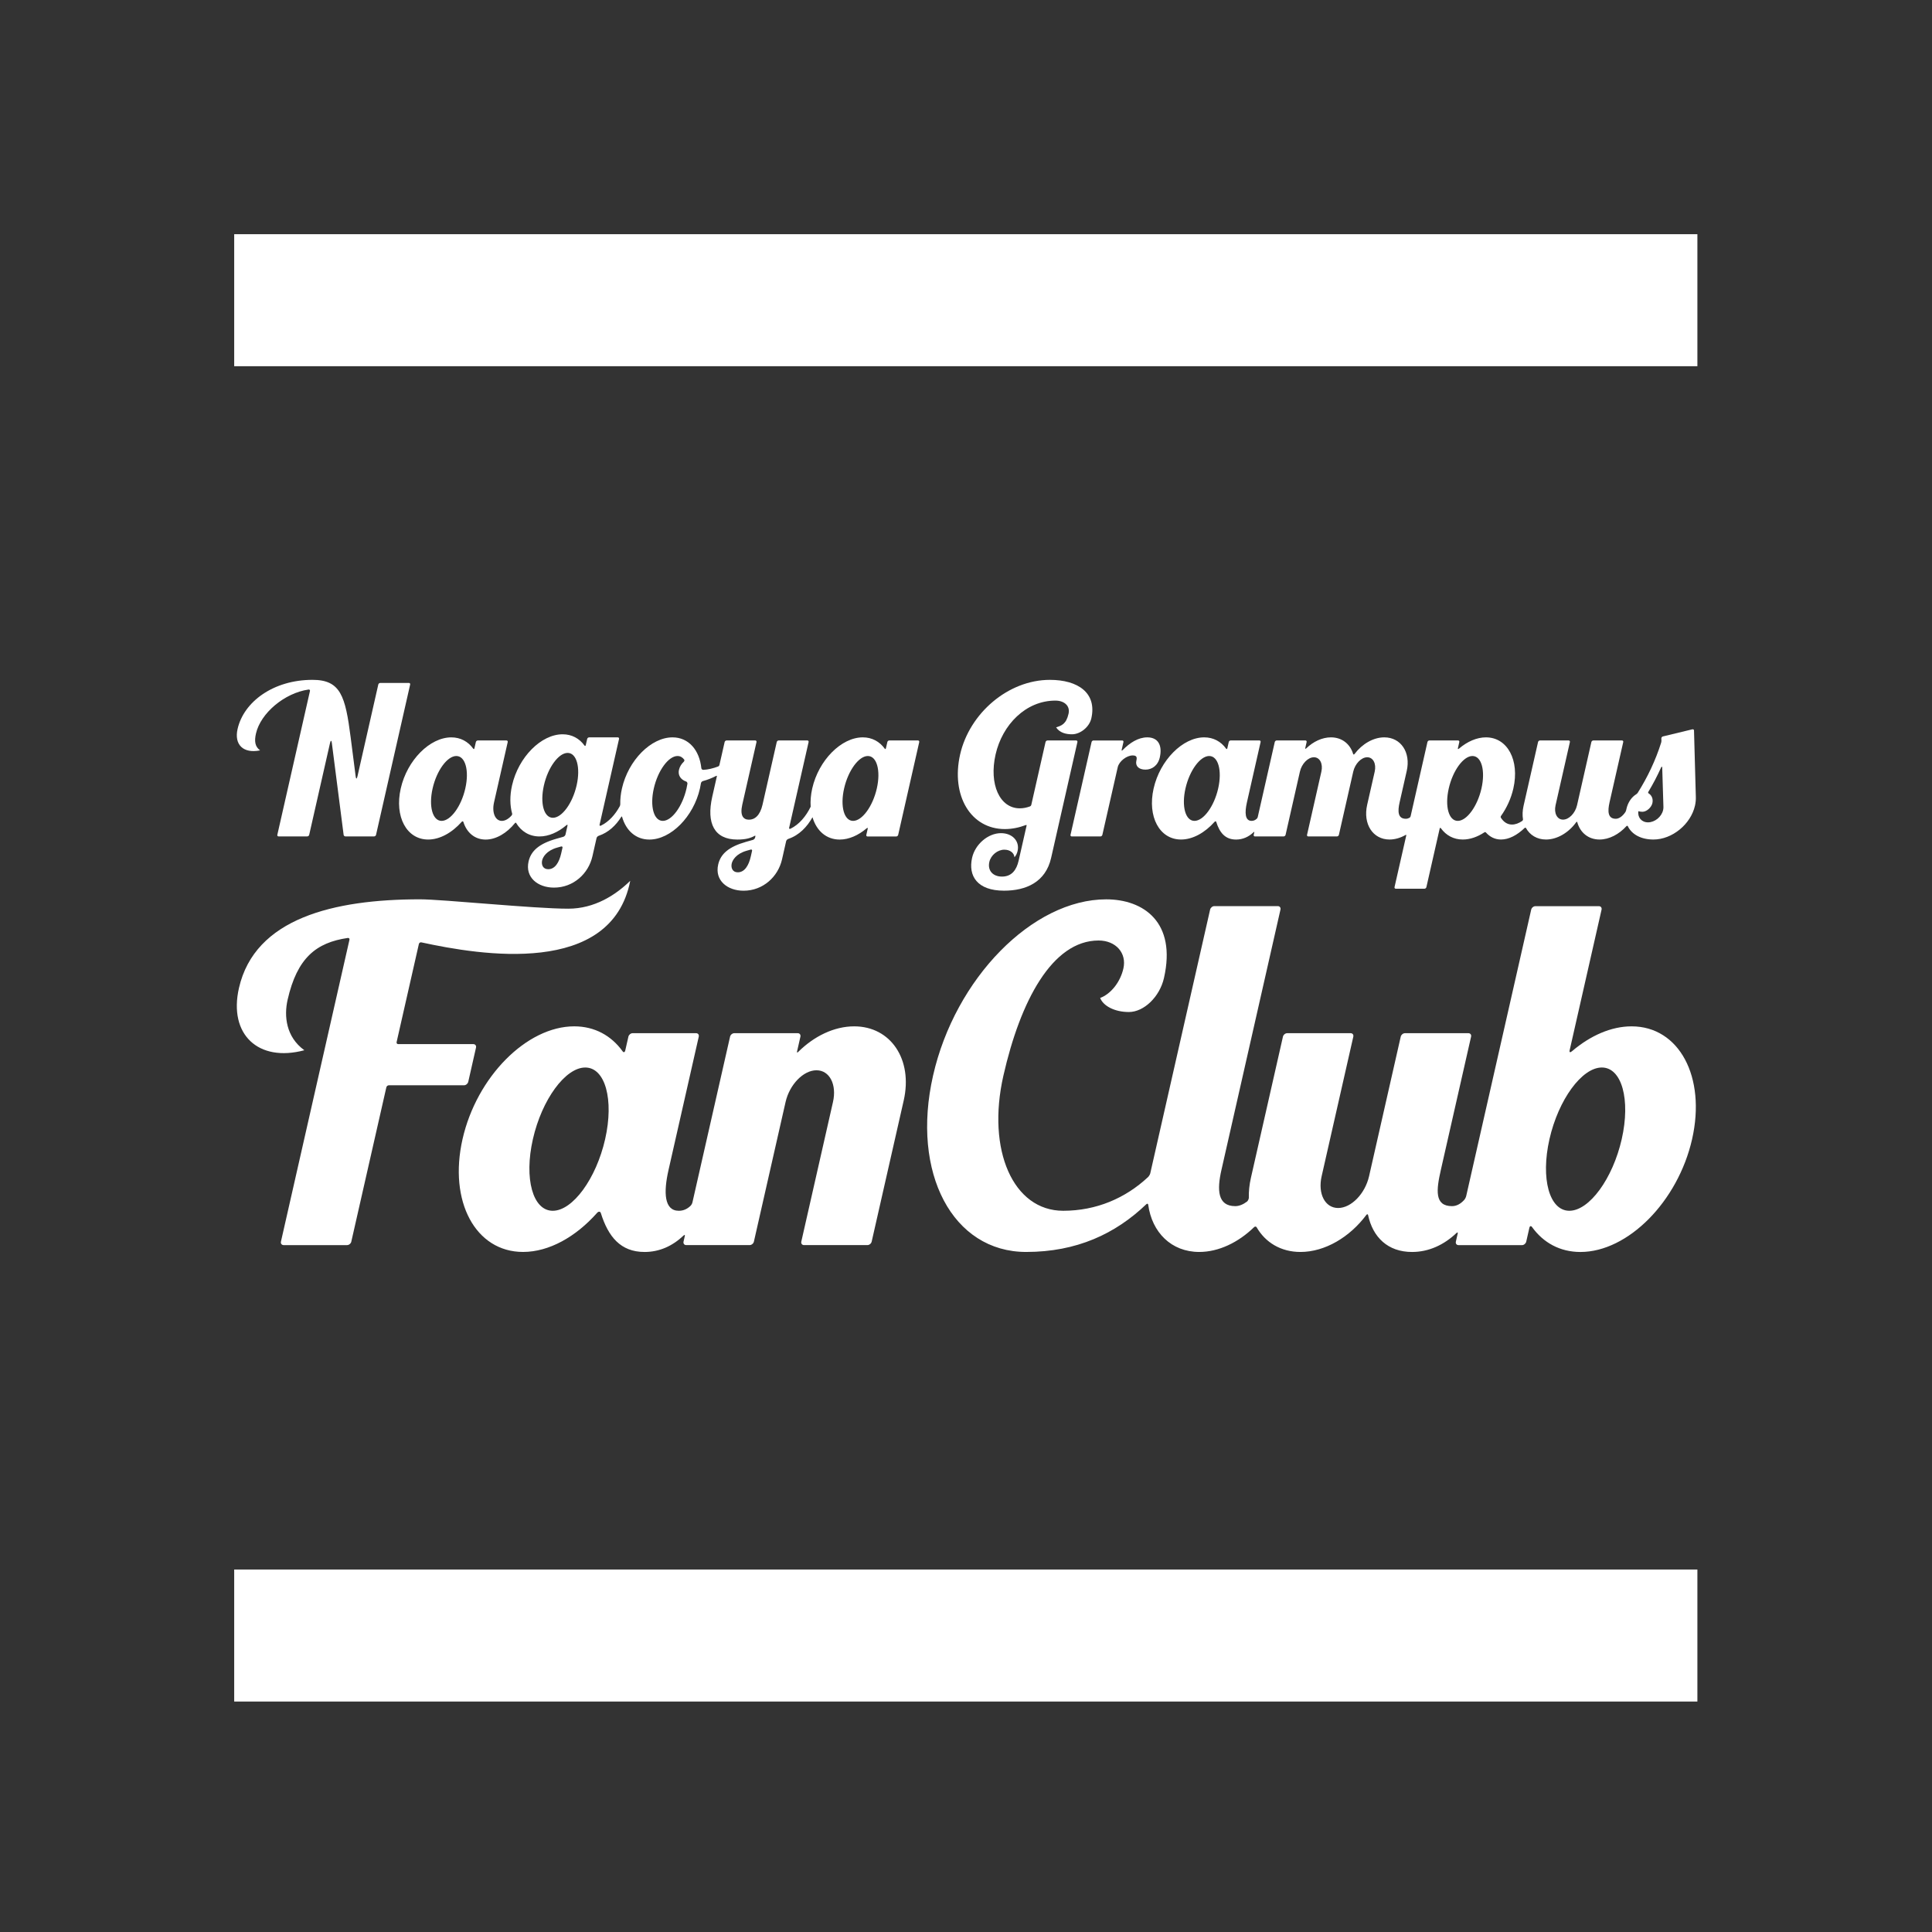
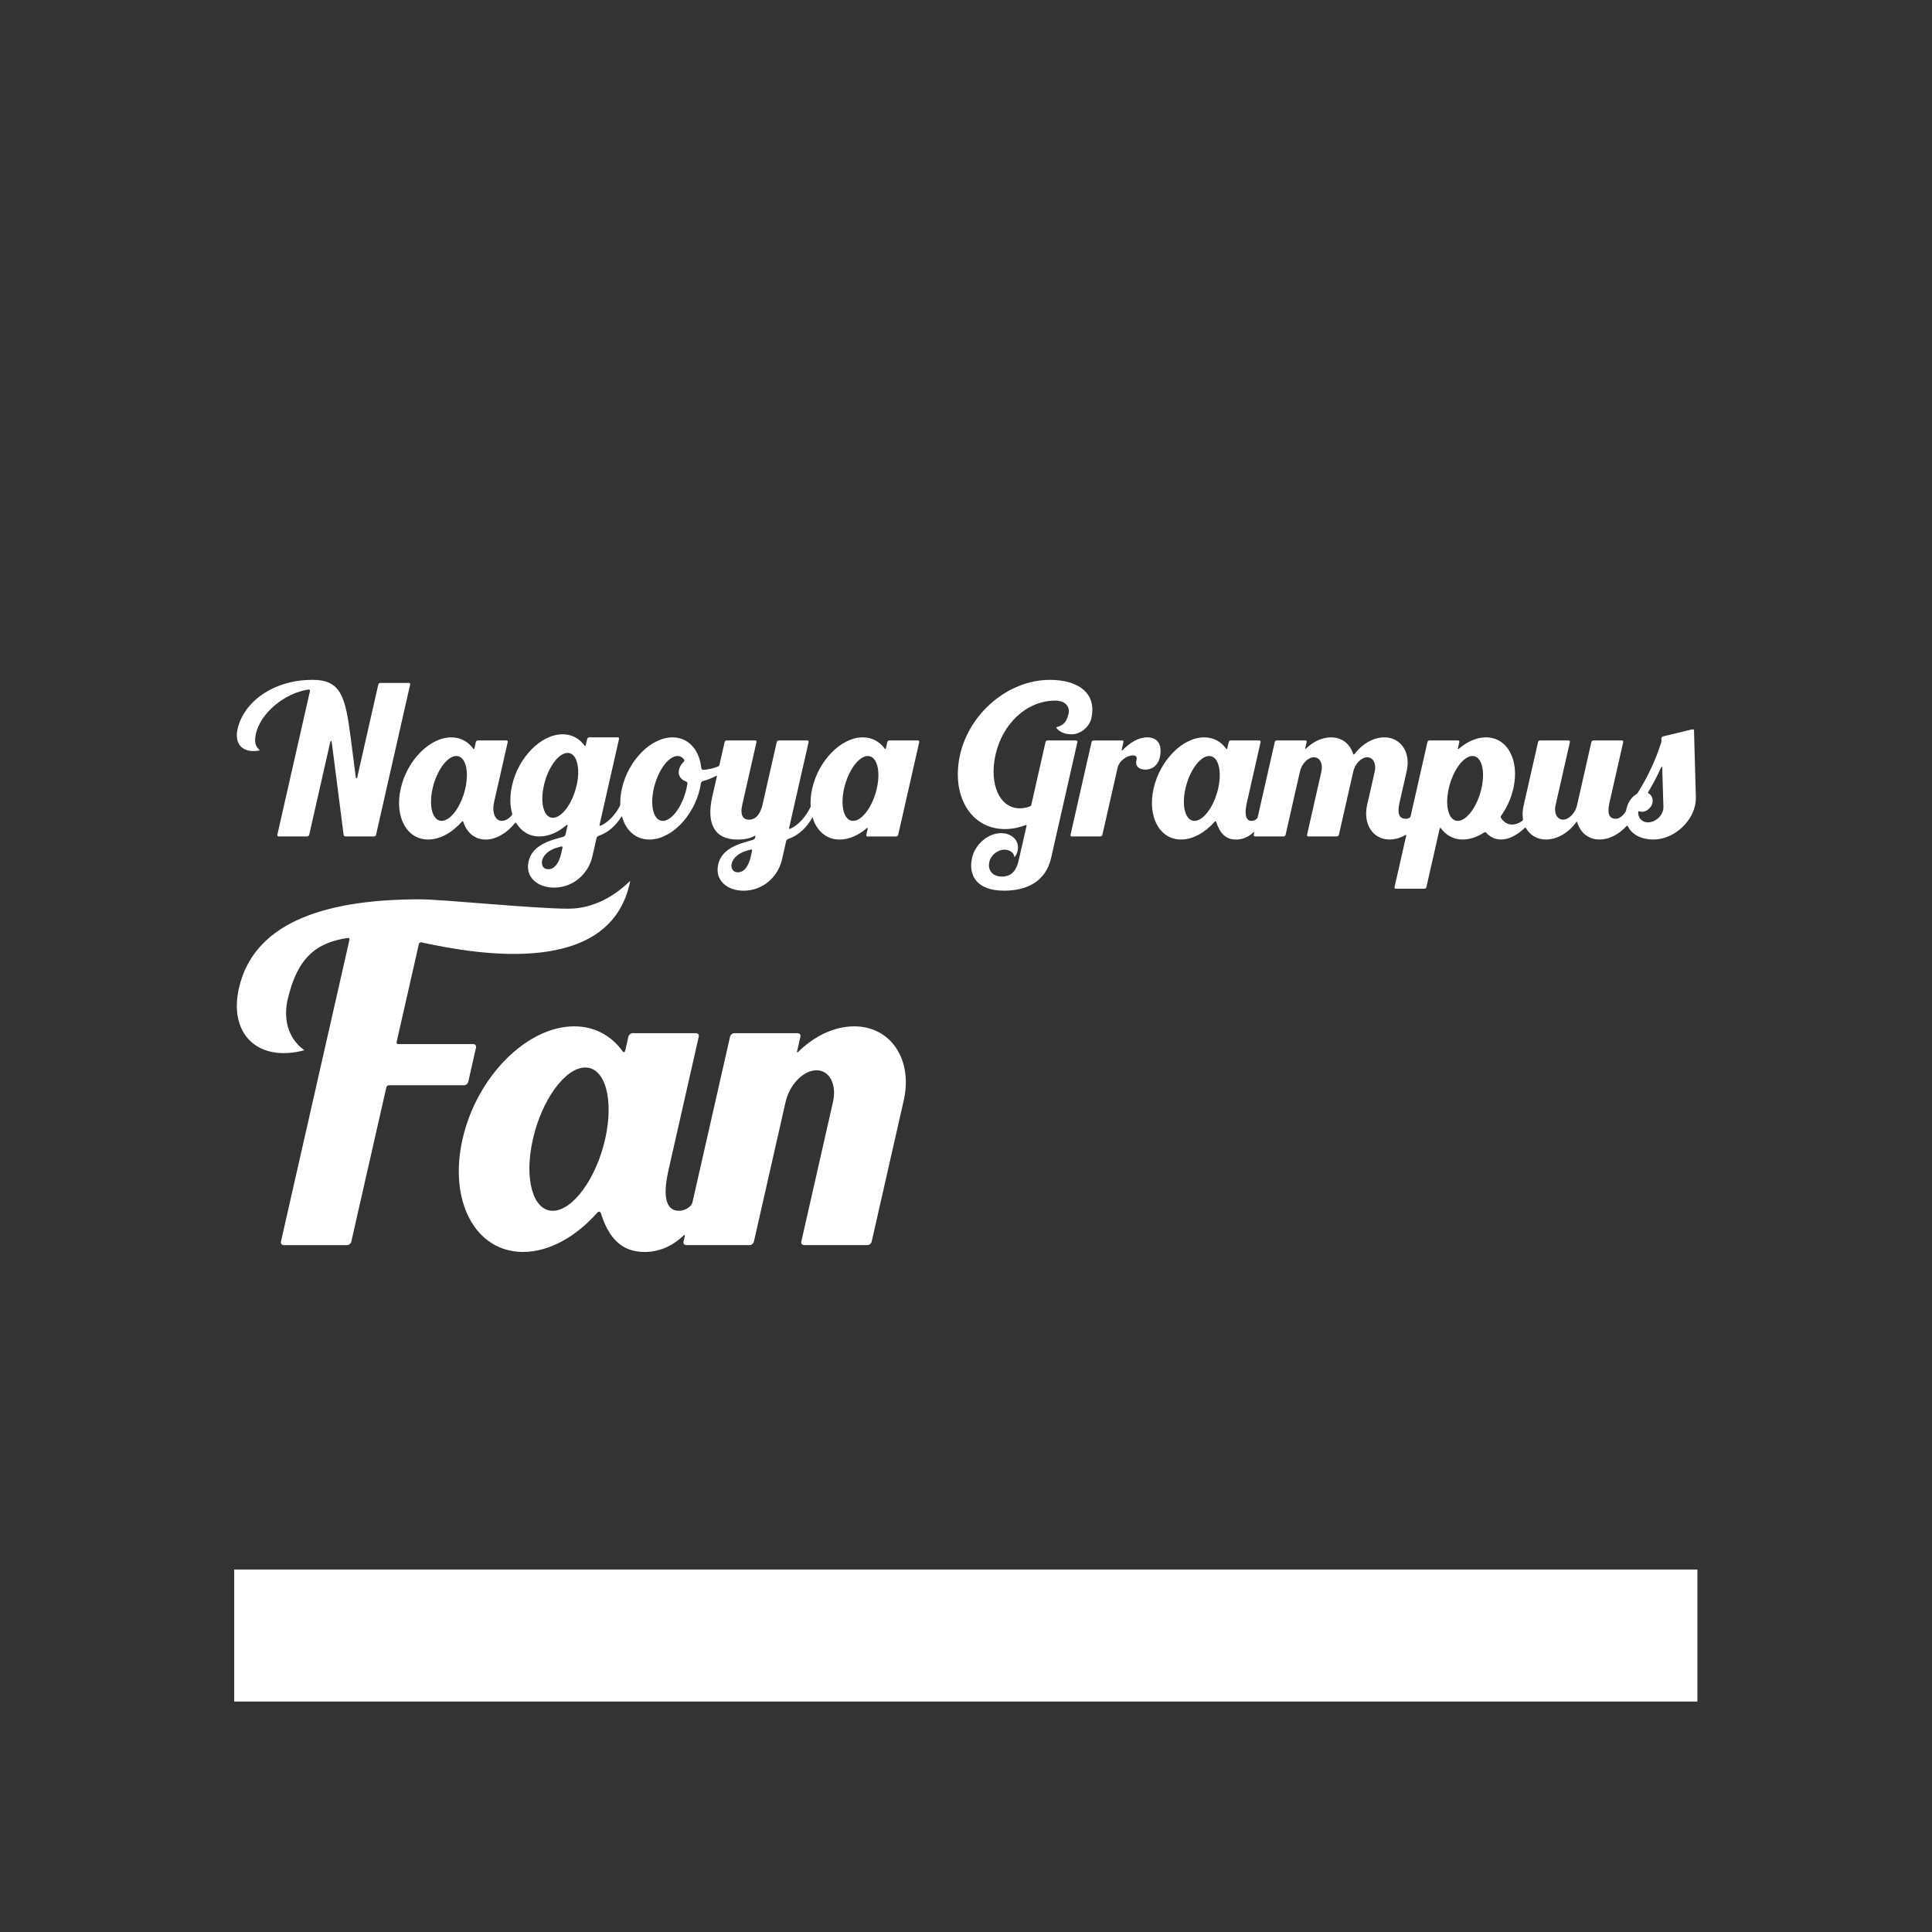
<svg xmlns="http://www.w3.org/2000/svg" version="1.1" id="レイヤー_1" x="0px" y="0px" width="283.46px" height="283.46px" viewBox="0 0 283.46 283.46" style="enable-background:new 0 0 283.46 283.46;" xml:space="preserve">
  <rect x="0" y="0" width="283.46" height="283.46" fill="#333333" stroke="none" />
  <g>
-     <rect x="34.361" y="34.361" style="fill:#FFFFFF;" width="214.677" height="19.369" />
-   </g>
+     </g>
  <g>
    <rect x="34.361" y="230.278" style="fill:#FFFFFF;" width="214.677" height="19.369" />
  </g>
  <g>
    <g>
      <g>
        <path style="fill:#FFFFFF;" d="M60,100.201h-4.213c-0.129,0-0.255,0.101-0.285,0.23l-3.054,13.465     c-0.095,0.414-0.211,0.433-0.262,0.042l-0.735-5.725c-0.783-6.094-1.47-8.466-5.603-8.466c-5.748,0-10.088,3.225-10.99,7.203     c-0.526,2.31,0.83,3.643,3.303,3.144c-0.76-0.543-0.86-1.362-0.606-2.471c0.674-2.978,4.175-5.947,7.716-6.456     c0.137-0.021,0.239,0.076,0.207,0.211l-4.789,21.109c-0.03,0.127,0.051,0.23,0.179,0.23h4.213c0.127,0,0.253-0.103,0.283-0.23     l3.056-13.469c0.093-0.414,0.211-0.433,0.262-0.042l1.734,13.511c0.015,0.127,0.133,0.23,0.26,0.23h4.213     c0.129,0,0.256-0.103,0.283-0.23l5.005-22.057C60.207,100.303,60.127,100.201,60,100.201z" />
        <path style="fill:#FFFFFF;" d="M134.687,108.638h-4.213c-0.129,0-0.255,0.104-0.283,0.232l-0.211,0.919     c-0.03,0.133-0.116,0.146-0.182,0.044c-0.748-1.03-1.852-1.649-3.208-1.649c-3.159,0-6.481,3.355-7.421,7.495     c-0.213,0.946-0.285,1.85-0.23,2.684c-0.663,1.371-1.677,2.606-2.961,3.227c-0.135,0.057-0.228,0-0.199-0.133l2.857-12.586     c0.03-0.129-0.051-0.232-0.179-0.232h-4.213c-0.127,0-0.253,0.104-0.283,0.232l-2.084,9.186l0,0     c-0.37,1.626-1.168,2.207-1.987,2.207c-0.822,0-1.354-0.581-0.986-2.207l2.087-9.186c0.027-0.129-0.053-0.232-0.179-0.232h-4.213     c-0.127,0-0.253,0.104-0.283,0.232l-0.771,3.394c-0.017,0.074-0.097,0.16-0.173,0.19c-0.724,0.274-1.495,0.464-2.192,0.498     c-0.135,0-0.27-0.114-0.281-0.243c-0.275-2.663-1.873-4.525-4.228-4.525c-3.159,0-6.481,3.355-7.421,7.495     c-0.184,0.811-0.264,1.592-0.247,2.323c0.002,0.074-0.03,0.205-0.067,0.277c-0.659,1.221-1.605,2.293-2.773,2.857     c-0.135,0.057-0.228,0.002-0.196-0.133l2.855-12.586c0.03-0.127-0.051-0.232-0.179-0.232h-4.211     c-0.129,0-0.255,0.106-0.283,0.232l-0.209,0.91c-0.03,0.137-0.12,0.15-0.19,0.051c-0.745-1.028-1.848-1.645-3.202-1.645     c-3.159,0-6.481,3.353-7.421,7.492c-0.348,1.535-0.319,2.963,0.015,4.152c0.017,0.066-0.006,0.175-0.059,0.241     c-0.435,0.505-0.959,0.821-1.453,0.821c-0.974,0-1.487-1.214-1.149-2.709l2.01-8.859c0.029-0.129-0.051-0.232-0.179-0.232h-4.211     c-0.129,0-0.256,0.104-0.285,0.232l-0.209,0.919c-0.03,0.133-0.118,0.146-0.184,0.044c-0.745-1.03-1.852-1.649-3.206-1.649     c-3.159,0-6.483,3.355-7.421,7.495c-0.94,4.139,0.86,7.495,4.021,7.495c1.728,0,3.503-1.005,4.912-2.589     c0.097-0.116,0.22-0.11,0.256,0.011c0.492,1.561,1.668,2.583,3.265,2.583c1.542,0,3.123-0.955,4.31-2.426     c0.051-0.066,0.127-0.07,0.163-0.011c0.741,1.227,1.93,1.979,3.425,1.979c1.356,0,2.741-0.619,3.953-1.651     c0.116-0.099,0.194-0.08,0.163,0.055l-0.3,1.326c-0.032,0.135-0.182,0.281-0.321,0.321l-1.005,0.285     c-2.526,0.718-3.731,1.768-4.088,3.335c-0.53,2.336,1.356,3.835,3.727,3.835c2.87,0,5.064-2.059,5.641-4.597l0.608-2.678     c0.03-0.135,0.177-0.283,0.315-0.327c1.447-0.492,2.524-1.527,3.311-2.781c0.042-0.068,0.095-0.074,0.116-0.006     c0.568,2.013,2.017,3.339,4.004,3.339c3.159,0,6.483-3.356,7.421-7.495c0.059-0.258,0.108-0.515,0.146-0.767     c0.015-0.135,0.158-0.289,0.298-0.323c0.671-0.175,1.345-0.446,1.932-0.754c0.072-0.04,0.125-0.013,0.108,0.061l-0.676,2.982     c-0.891,3.921,0.306,6.295,3.679,6.295c1.189,0,1.903-0.194,2.545-0.547c0.07-0.04,0.123-0.019,0.106,0.057l-0.051,0.22     c-0.029,0.135-0.182,0.283-0.319,0.321l-1.007,0.285c-2.524,0.716-3.732,1.767-4.086,3.334c-0.53,2.335,1.354,3.835,3.727,3.835     c2.868,0,5.064-2.059,5.641-4.597l0.606-2.678c0.032-0.135,0.177-0.283,0.317-0.327c1.599-0.543,2.745-1.753,3.548-3.18     c0.581,1.979,2.021,3.277,3.987,3.277c1.353,0,2.739-0.617,3.953-1.647c0.112-0.104,0.194-0.091,0.165,0.044l-0.209,0.919     c-0.03,0.127,0.051,0.232,0.179,0.232h4.213c0.127,0,0.253-0.106,0.283-0.232l3.089-13.619     C134.894,108.741,134.814,108.638,134.687,108.638z M64.792,120.438c-1.326,0-1.917-2.131-1.32-4.76     c0.595-2.627,2.154-4.758,3.478-4.758c1.326,0,1.917,2.131,1.32,4.758C67.675,118.308,66.118,120.438,64.792,120.438z      M81.122,119.984c-1.326,0-1.918-2.131-1.32-4.76c0.596-2.627,2.154-4.758,3.48-4.758c1.324,0,1.915,2.131,1.32,4.758     C84.007,117.854,82.446,119.984,81.122,119.984z M82.332,125.23c-0.293,1.297-0.9,2.3-1.898,2.3c-0.79,0-1.031-0.678-0.893-1.29     c0.112-0.492,0.636-1.434,2.196-1.877l0.583-0.165c0.137-0.04,0.239,0.036,0.209,0.171L82.332,125.23z M97.246,120.438     c-1.326,0-1.917-2.131-1.32-4.76c0.596-2.627,2.154-4.758,3.48-4.758c0.397,0,0.729,0.19,0.982,0.53     c0.053,0.091,0.017,0.237-0.074,0.319c-0.342,0.321-0.598,0.737-0.699,1.187c-0.175,0.764,0.237,1.421,1.043,1.702     c0.125,0.032,0.218,0.196,0.199,0.332c-0.034,0.224-0.078,0.454-0.131,0.689C100.128,118.308,98.572,120.438,97.246,120.438z      M110.149,125.682c-0.296,1.299-0.902,2.302-1.901,2.302c-0.788,0-1.031-0.678-0.891-1.29c0.112-0.492,0.634-1.434,2.196-1.877     l0.581-0.165c0.139-0.04,0.241,0.034,0.209,0.169L110.149,125.682z M125.166,120.438c-1.326,0-1.918-2.131-1.32-4.76     c0.596-2.627,2.154-4.758,3.48-4.758c1.324,0,1.915,2.131,1.32,4.758C128.048,118.308,126.492,120.438,125.166,120.438z" />
      </g>
      <g>
        <path style="fill:#FFFFFF;" d="M69.446,153.192H58.421c-0.165,0-0.268-0.135-0.23-0.302l3.265-14.39     c0.038-0.165,0.205-0.272,0.357-0.239c8.745,1.905,27.903,5.045,30.654-9.032c-2.158,2.108-5.248,4.093-9.089,4.093     c-5.112,0-18.396-1.375-21.766-1.375c-12.639,0-24.23,2.779-26.556,13.027c-1.544,6.808,2.849,10.916,9.596,9.116     c-2.711-1.974-2.992-5.028-2.456-7.398c1.398-6.16,4.196-8.396,8.823-9.076c0.169-0.027,0.291,0.089,0.255,0.253L41.22,182.17     c-0.061,0.283,0.114,0.511,0.397,0.511h9.302c0.281,0,0.562-0.228,0.625-0.511l5.14-22.64c0.036-0.165,0.203-0.3,0.367-0.3     h11.024c0.283,0,0.562-0.228,0.627-0.509l1.138-5.02C69.905,153.42,69.727,153.192,69.446,153.192z" />
        <path style="fill:#FFFFFF;" d="M125.322,150.584c-2.94,0-5.902,1.453-8.211,3.753c-0.133,0.129-0.209,0.11-0.171-0.055     l0.496-2.186c0.063-0.281-0.114-0.509-0.395-0.509h-9.302c-0.281,0-0.564,0.228-0.625,0.509l-5.516,24.294     c-0.036,0.165-0.141,0.41-0.332,0.572c-0.469,0.435-1.018,0.682-1.67,0.682c-2.15,0-2.262-2.68-1.512-5.985l4.437-19.563     c0.065-0.281-0.112-0.509-0.395-0.509h-9.3c-0.283,0-0.564,0.228-0.627,0.509l-0.462,2.027c-0.068,0.3-0.26,0.325-0.405,0.101     c-1.647-2.279-4.089-3.641-7.081-3.641c-6.975,0-14.316,7.41-16.389,16.55c-2.074,9.14,1.903,16.55,8.88,16.55     c3.816,0,7.74-2.217,10.85-5.719c0.213-0.256,0.486-0.243,0.564,0.021c1.083,3.447,2.885,5.702,6.409,5.702     c2.217,0,4.124-0.891,5.729-2.412c0.133-0.129,0.224-0.114,0.186,0.051l-0.192,0.842c-0.063,0.283,0.112,0.511,0.395,0.511h9.304     c0.279,0,0.562-0.228,0.625-0.511l4.646-20.478c0.585-2.572,2.617-4.661,4.536-4.661c1.922,0,3.005,2.089,2.42,4.661     l-4.646,20.478c-0.063,0.283,0.114,0.511,0.395,0.511h9.302c0.283,0,0.564-0.228,0.627-0.511l4.701-20.71     C133.955,155.454,130.7,150.584,125.322,150.584z M81.101,177.644c-2.927,0-4.234-4.707-2.916-10.51     c1.318-5.805,4.758-10.51,7.685-10.51c2.929,0,4.234,4.705,2.916,10.51C87.468,172.937,84.028,177.644,81.101,177.644z" />
      </g>
-       <path style="fill:#FFFFFF;" d="M239.383,150.584c-2.995,0-6.05,1.36-8.732,3.639c-0.247,0.226-0.429,0.201-0.361-0.099    l4.688-20.662c0.063-0.283-0.112-0.511-0.395-0.511h-9.302c-0.281,0-0.564,0.228-0.627,0.511l-9.535,42.018    c-0.038,0.167-0.163,0.424-0.285,0.564c-0.522,0.581-1.124,0.919-1.797,0.919c-2.599,0-2.306-2.382-1.637-5.322l4.435-19.544    c0.065-0.281-0.112-0.509-0.395-0.509h-9.302c-0.281,0-0.562,0.228-0.625,0.509l-4.646,20.476    c-0.585,2.576-2.619,4.663-4.538,4.663c-1.922,0-3.005-2.087-2.42-4.663l4.646-20.476c0.063-0.281-0.112-0.509-0.393-0.509h-9.302    c-0.283,0-0.564,0.228-0.629,0.509l-4.699,20.71c-0.232,1.018-0.33,2.004-0.306,2.94c-0.002,0.16-0.118,0.414-0.256,0.538    c-0.566,0.431-1.161,0.678-1.736,0.678c-2.6,0-2.695-2.382-2.025-5.322l8.658-38.187c0.065-0.281-0.112-0.511-0.393-0.511h-9.304    c-0.281,0-0.56,0.23-0.625,0.511l-8.781,38.698c-0.038,0.167-0.201,0.437-0.338,0.56c-3.288,3.07-7.556,4.931-12.44,4.931    c-7.328,0-11.254-8.876-8.77-19.825c2.484-10.952,7.161-19.829,13.967-19.829c2.524,0,4.154,1.839,3.639,4.105    c-0.46,2.038-1.873,3.757-3.408,4.323c0.437,1.151,2.088,2.065,4.207,2.065c2.221,0,4.53-2.234,5.155-4.992    c1.854-8.166-2.976-11.539-8.479-11.539c-10.787,0-22.163,11.581-25.403,25.867c-3.244,14.286,2.876,25.867,13.665,25.867    c7.4,0,13.091-2.657,17.616-6.994c0.131-0.131,0.26-0.101,0.287,0.051c0.547,4.076,3.4,6.943,7.488,6.943    c2.853,0,5.738-1.398,8.035-3.628l0.009-0.008c0.131-0.129,0.296-0.114,0.374,0.013c1.28,2.224,3.55,3.624,6.432,3.624    c3.601,0,7.239-2.184,9.661-5.427c0.11-0.146,0.222-0.139,0.26,0.011c0.693,3.246,2.893,5.417,6.449,5.417    c2.473,0,4.699-1.052,6.523-2.783c0.131-0.127,0.22-0.11,0.182,0.053l-0.274,1.216c-0.063,0.283,0.112,0.511,0.395,0.511h9.302    c0.283,0,0.562-0.228,0.627-0.511l0.46-2.027c0.065-0.298,0.26-0.323,0.405-0.099c1.649,2.279,4.088,3.641,7.083,3.641    c6.977,0,14.313-7.41,16.387-16.552C250.336,157.992,246.36,150.584,239.383,150.584z M230.251,177.642    c-2.927,0-4.232-4.705-2.916-10.51c1.318-5.803,4.758-10.51,7.685-10.51s4.234,4.707,2.918,10.51    C236.618,172.937,233.18,177.642,230.251,177.642z" />
      <g>
        <path style="fill:#FFFFFF;" d="M168.334,108.184c-1.345,0-2.583,0.811-3.619,1.867c-0.108,0.108-0.177,0.104-0.146-0.029     l0.26-1.151c0.029-0.129-0.051-0.23-0.18-0.23h-4.211c-0.129,0-0.256,0.101-0.285,0.23l-3.089,13.619     c-0.029,0.127,0.051,0.232,0.179,0.232h4.211c0.127,0,0.256-0.106,0.283-0.232l2.253-9.919c0.199-0.883,1.32-1.734,2.181-1.734     c0.606,0,0.674,0.249,0.553,0.779c-0.171,0.754,0.336,1.303,1.337,1.303c0.929,0,1.824-0.572,2.103-1.797     C170.562,109.364,169.924,108.184,168.334,108.184z" />
        <path style="fill:#FFFFFF;" d="M248.81,116.924l-0.268-9.752c-0.004-0.123-0.114-0.199-0.245-0.167l-4.316,1.043     c-0.131,0.032-0.234,0.158-0.23,0.281l0.011,0.359c0.002,0.074-0.021,0.207-0.044,0.281c-0.813,2.581-1.985,5.056-3.44,7.36     c-0.044,0.07-0.15,0.167-0.22,0.207c-0.627,0.388-1.195,1.109-1.434,2.16c-0.013,0.053-0.023,0.103-0.032,0.156     c-0.017,0.074-0.076,0.226-0.12,0.296c-0.403,0.596-0.919,0.982-1.404,0.982c-1.176,0-1.219-1.079-0.919-2.41l2.01-8.85     c0.027-0.129-0.051-0.23-0.179-0.23h-4.213c-0.127,0-0.253,0.101-0.283,0.23l-2.103,9.273c-0.266,1.166-1.185,2.112-2.055,2.112     s-1.36-0.946-1.096-2.112l2.103-9.273c0.029-0.129-0.051-0.23-0.179-0.23h-4.211c-0.127,0-0.256,0.101-0.283,0.23l-2.128,9.378     c-0.156,0.695-0.179,1.356-0.082,1.956c0.013,0.07-0.046,0.199-0.114,0.245c-0.503,0.342-1.009,0.528-1.495,0.528     c-0.686,0-1.242-0.372-1.643-1.022c-0.038-0.055-0.019-0.184,0.032-0.249c0.83-1.164,1.47-2.545,1.808-4.027     c0.94-4.139-0.862-7.495-4.021-7.495c-1.356,0-2.741,0.619-3.953,1.649c-0.114,0.101-0.194,0.089-0.165-0.044l0.209-0.919     c0.029-0.129-0.051-0.232-0.179-0.232h-4.213c-0.127,0-0.253,0.104-0.283,0.232l-2.473,10.903     c-0.019,0.076-0.099,0.178-0.171,0.218c-0.175,0.091-0.351,0.139-0.524,0.139c-1.178,0-1.22-1.079-0.916-2.41l1.045-4.61     c0.615-2.722-0.857-4.927-3.292-4.927c-1.618,0-3.256,0.975-4.352,2.426c-0.091,0.12-0.184,0.12-0.222,0.002     c-0.439-1.453-1.632-2.428-3.252-2.428c-1.29,0-2.593,0.621-3.624,1.613c-0.112,0.099-0.173,0.085-0.144-0.048l0.199-0.879     c0.03-0.129-0.051-0.232-0.177-0.232h-4.213c-0.129,0-0.256,0.104-0.285,0.232l-2.496,11c-0.017,0.076-0.063,0.186-0.15,0.26     c-0.213,0.196-0.462,0.308-0.756,0.308c-0.974,0-1.024-1.214-0.684-2.709l2.008-8.859c0.03-0.129-0.051-0.232-0.177-0.232h-4.213     c-0.127,0-0.256,0.104-0.283,0.232l-0.209,0.919c-0.029,0.133-0.118,0.146-0.186,0.044c-0.743-1.03-1.85-1.649-3.206-1.649     c-3.159,0-6.481,3.355-7.421,7.495c-0.94,4.139,0.862,7.495,4.021,7.495c1.727,0,3.503-1.005,4.914-2.589     c0.095-0.116,0.217-0.11,0.253,0.011c0.492,1.561,1.309,2.583,2.904,2.583c1.003,0,1.869-0.405,2.593-1.094     c0.061-0.057,0.101-0.051,0.085,0.023l-0.087,0.382c-0.03,0.127,0.051,0.23,0.177,0.23h4.215c0.127,0,0.253-0.103,0.283-0.23     l2.103-9.273c0.264-1.166,1.185-2.112,2.055-2.112s1.36,0.946,1.094,2.112l-2.103,9.273c-0.029,0.127,0.051,0.23,0.179,0.23     h4.211c0.129,0,0.256-0.103,0.283-0.23l2.105-9.273c0.264-1.166,1.185-2.112,2.053-2.112c0.87,0,1.36,0.946,1.096,2.112     l-1.107,4.872c-0.636,2.809,0.834,5.085,3.284,5.085c0.802,0,1.609-0.243,2.353-0.667c0.072-0.038,0.12-0.017,0.103,0.057     l-1.725,7.596c-0.027,0.129,0.053,0.232,0.182,0.232h4.211c0.127,0,0.253-0.104,0.283-0.232l1.949-8.589     c0.032-0.135,0.118-0.148,0.184-0.044c0.748,1.03,1.852,1.647,3.208,1.647c1.067,0,2.154-0.384,3.161-1.052     c0.068-0.049,0.179-0.044,0.222,0.008c0.585,0.665,1.339,1.043,2.226,1.043c1.147,0,2.35-0.627,3.465-1.696     c0.059-0.057,0.16-0.053,0.192,0.006c0.574,1.035,1.615,1.69,2.942,1.69c1.666,0,3.349-1.031,4.443-2.553     c0.049-0.067,0.12-0.067,0.139-0.002c0.42,1.527,1.624,2.555,3.269,2.555c1.427,0,2.872-0.771,3.955-1.968     c0.053-0.063,0.158-0.063,0.188-0.004c0.598,1.25,1.991,1.972,3.765,1.972c2.745,0,5.478-2.226,6.101-4.975     C248.784,117.757,248.824,117.332,248.81,116.924z M175.25,120.438c-1.326,0-1.915-2.131-1.32-4.76     c0.596-2.627,2.154-4.758,3.48-4.758s1.917,2.131,1.32,4.758C178.135,118.308,176.576,120.438,175.25,120.438z M213.881,120.438     c-1.326,0-1.92-2.131-1.322-4.76c0.596-2.627,2.154-4.758,3.48-4.758s1.915,2.131,1.32,4.758     C216.764,118.308,215.205,120.438,213.881,120.438z M241.796,120.654c-0.94,0-1.548-0.72-1.425-1.637     c0.18,0.051,0.404,0.087,0.594,0.087c0.657,0,1.337-0.672,1.468-1.257c0.152-0.663-0.12-1.185-0.562-1.453     c-0.059-0.034-0.078-0.129-0.038-0.199c0.699-1.161,1.322-2.35,1.869-3.567c0.089-0.192,0.171-0.192,0.177-0.002l0.177,5.782     c0.002,0.141-0.013,0.289-0.046,0.439C243.784,119.845,242.793,120.654,241.796,120.654z" />
        <path style="fill:#FFFFFF;" d="M157.898,108.64h-4.213c-0.129,0-0.253,0.101-0.285,0.23l-2.097,9.248     c-0.017,0.074-0.099,0.163-0.173,0.192c-0.503,0.188-1.007,0.287-1.506,0.287c-2.954,0-4.545-3.537-3.554-7.904     c0.991-4.363,4.428-7.902,8.781-7.902c1.263,0,2.192,0.745,1.924,1.93c-0.348,1.539-1.049,1.744-1.824,1.996     c0.536,0.813,1.476,1.016,2.329,1.016c1.219,0,2.549-1.058,2.838-2.338c0.841-3.706-1.928-5.647-6.082-5.647     c-6.116,0-11.796,4.899-13.169,10.945c-1.371,6.048,1.567,10.947,6.561,10.947c1.03,0,2.067-0.207,3.079-0.591     c0.074-0.03,0.131,0.004,0.114,0.078l-1.166,5.136c-0.315,1.392-1.026,2.348-2.446,2.348c-1.316,0-2.146-0.87-1.854-2.152     c0.224-0.993,1.21-1.795,2.201-1.795c0.836,0,1.432,0.473,1.485,1.111c0.22-0.247,0.378-0.557,0.458-0.916     c0.33-1.445-0.758-2.619-2.431-2.619c-1.89,0-3.789,1.613-4.241,3.603c-0.606,2.669,0.748,4.836,4.682,4.836     c3.214,0,6.099-1.238,6.908-4.8l3.86-17.008C158.105,108.741,158.025,108.64,157.898,108.64z" />
      </g>
    </g>
  </g>
</svg>